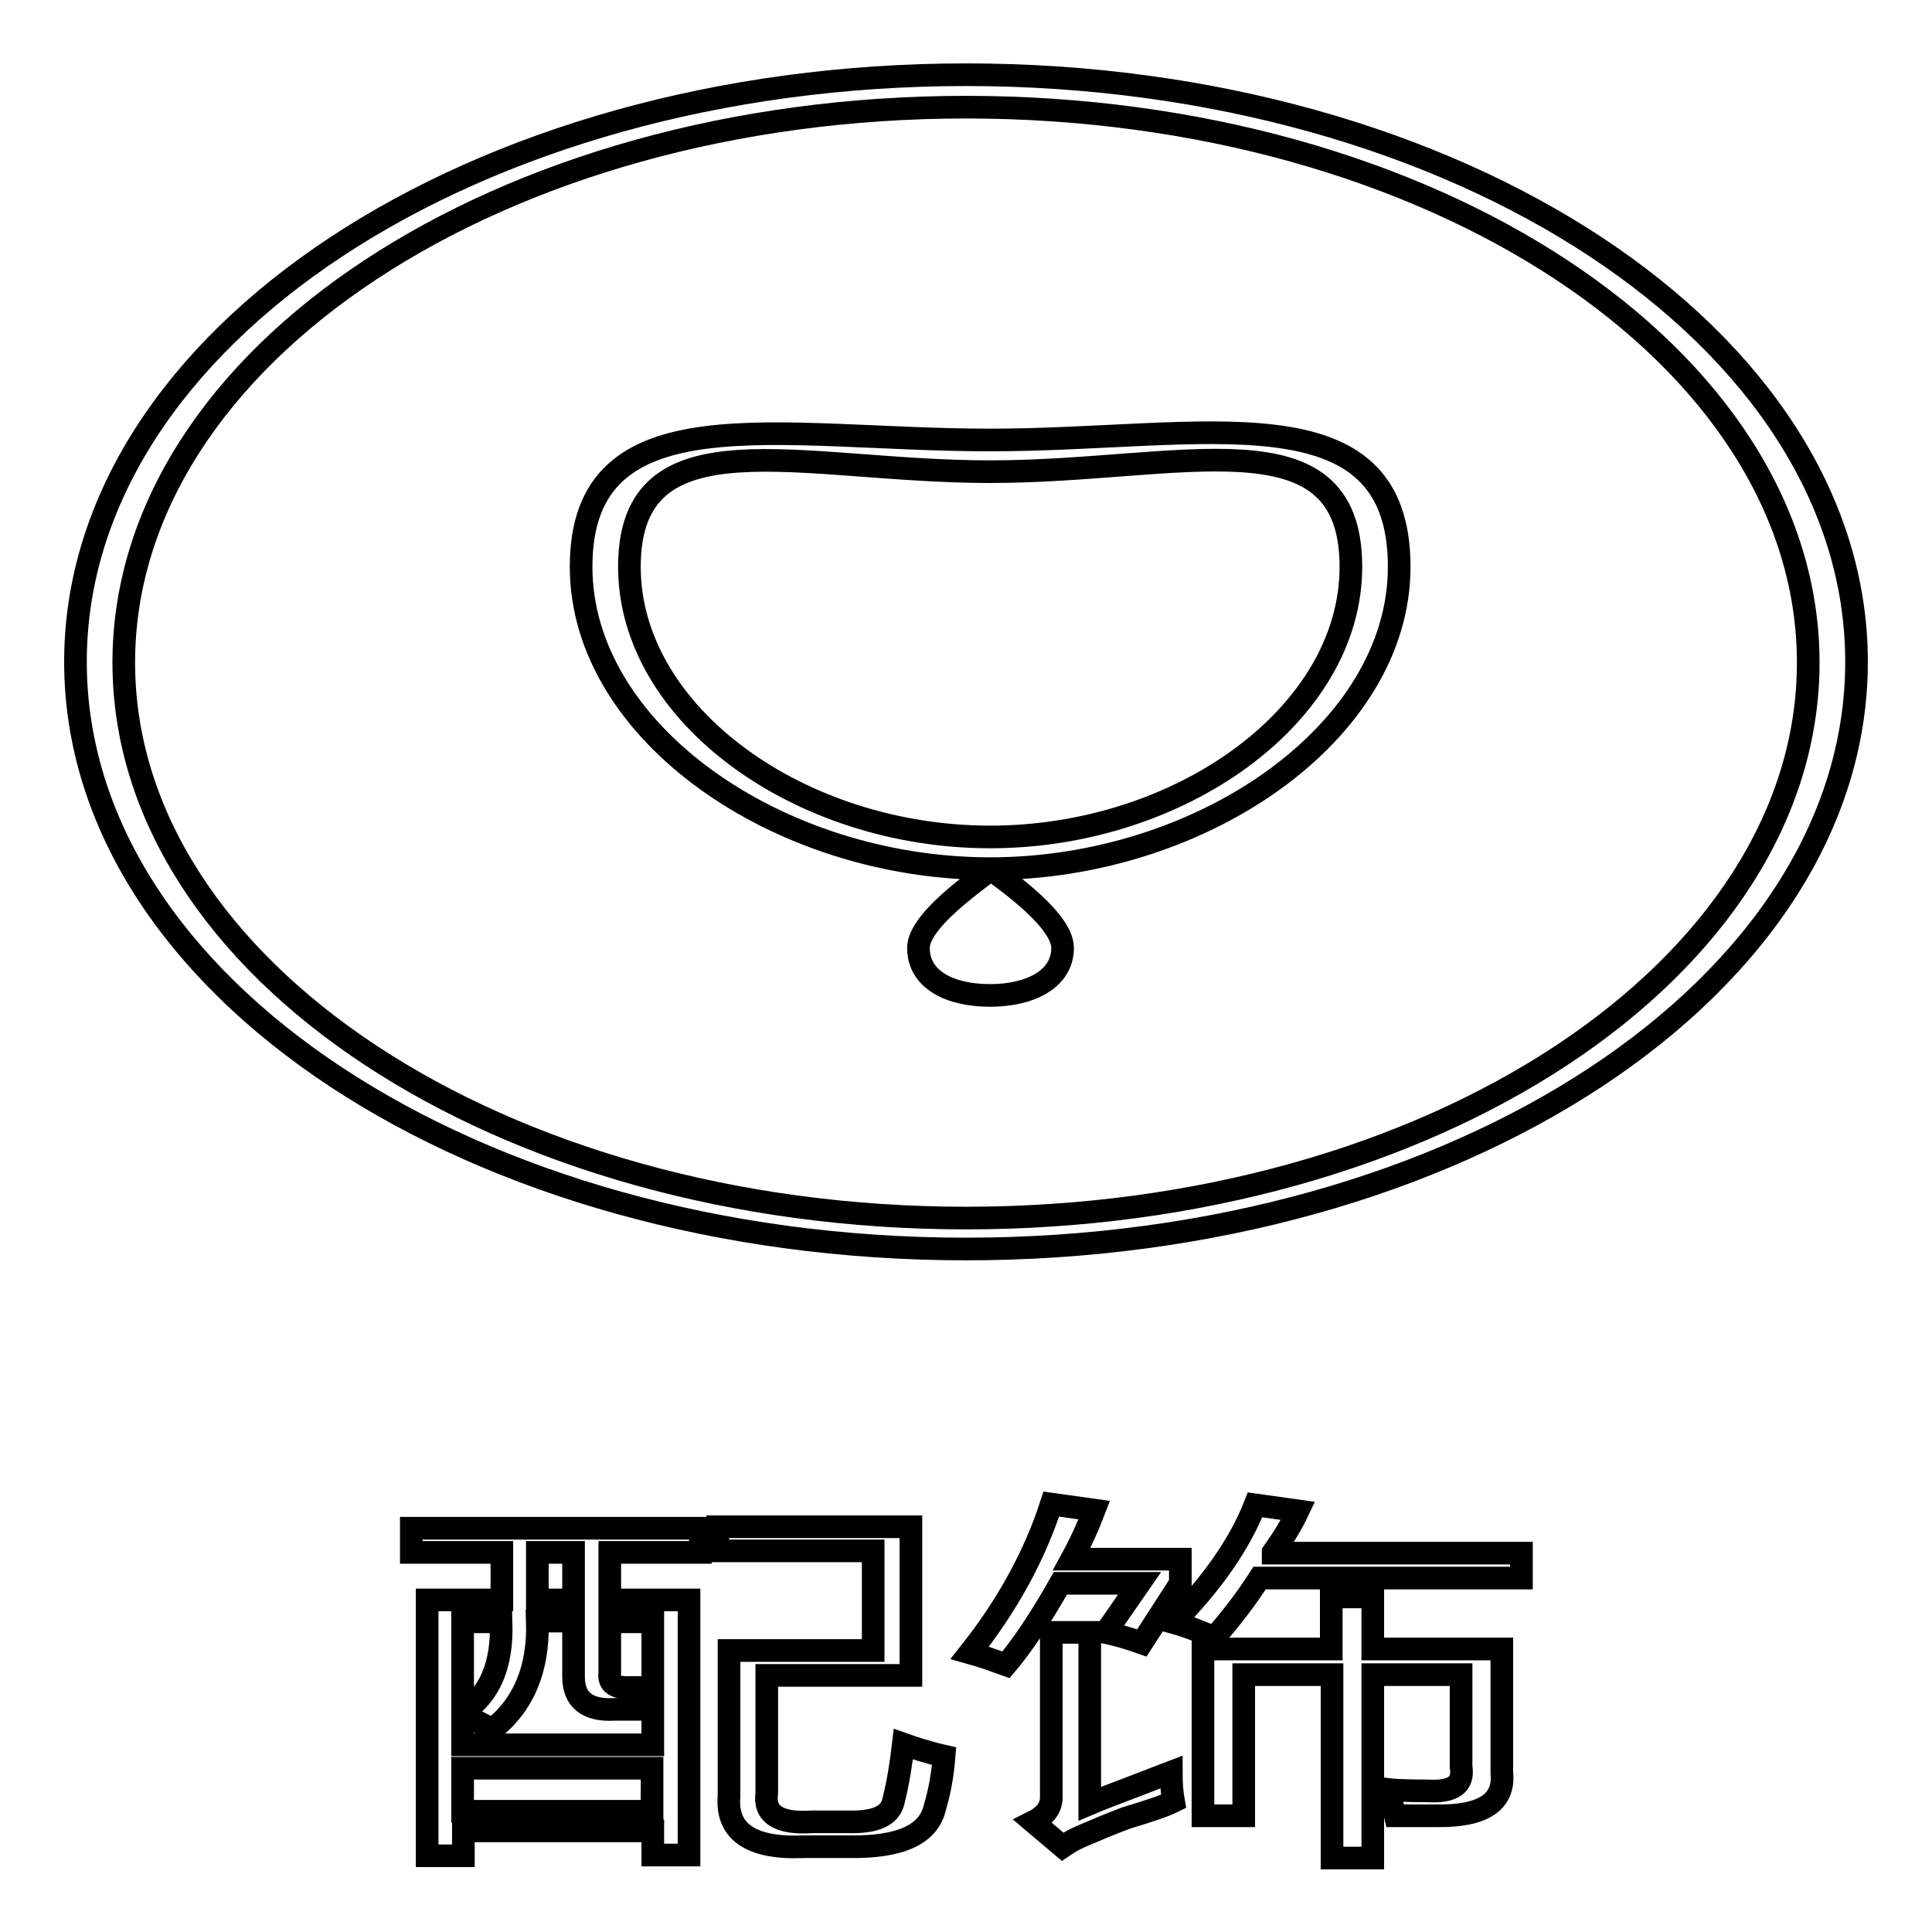
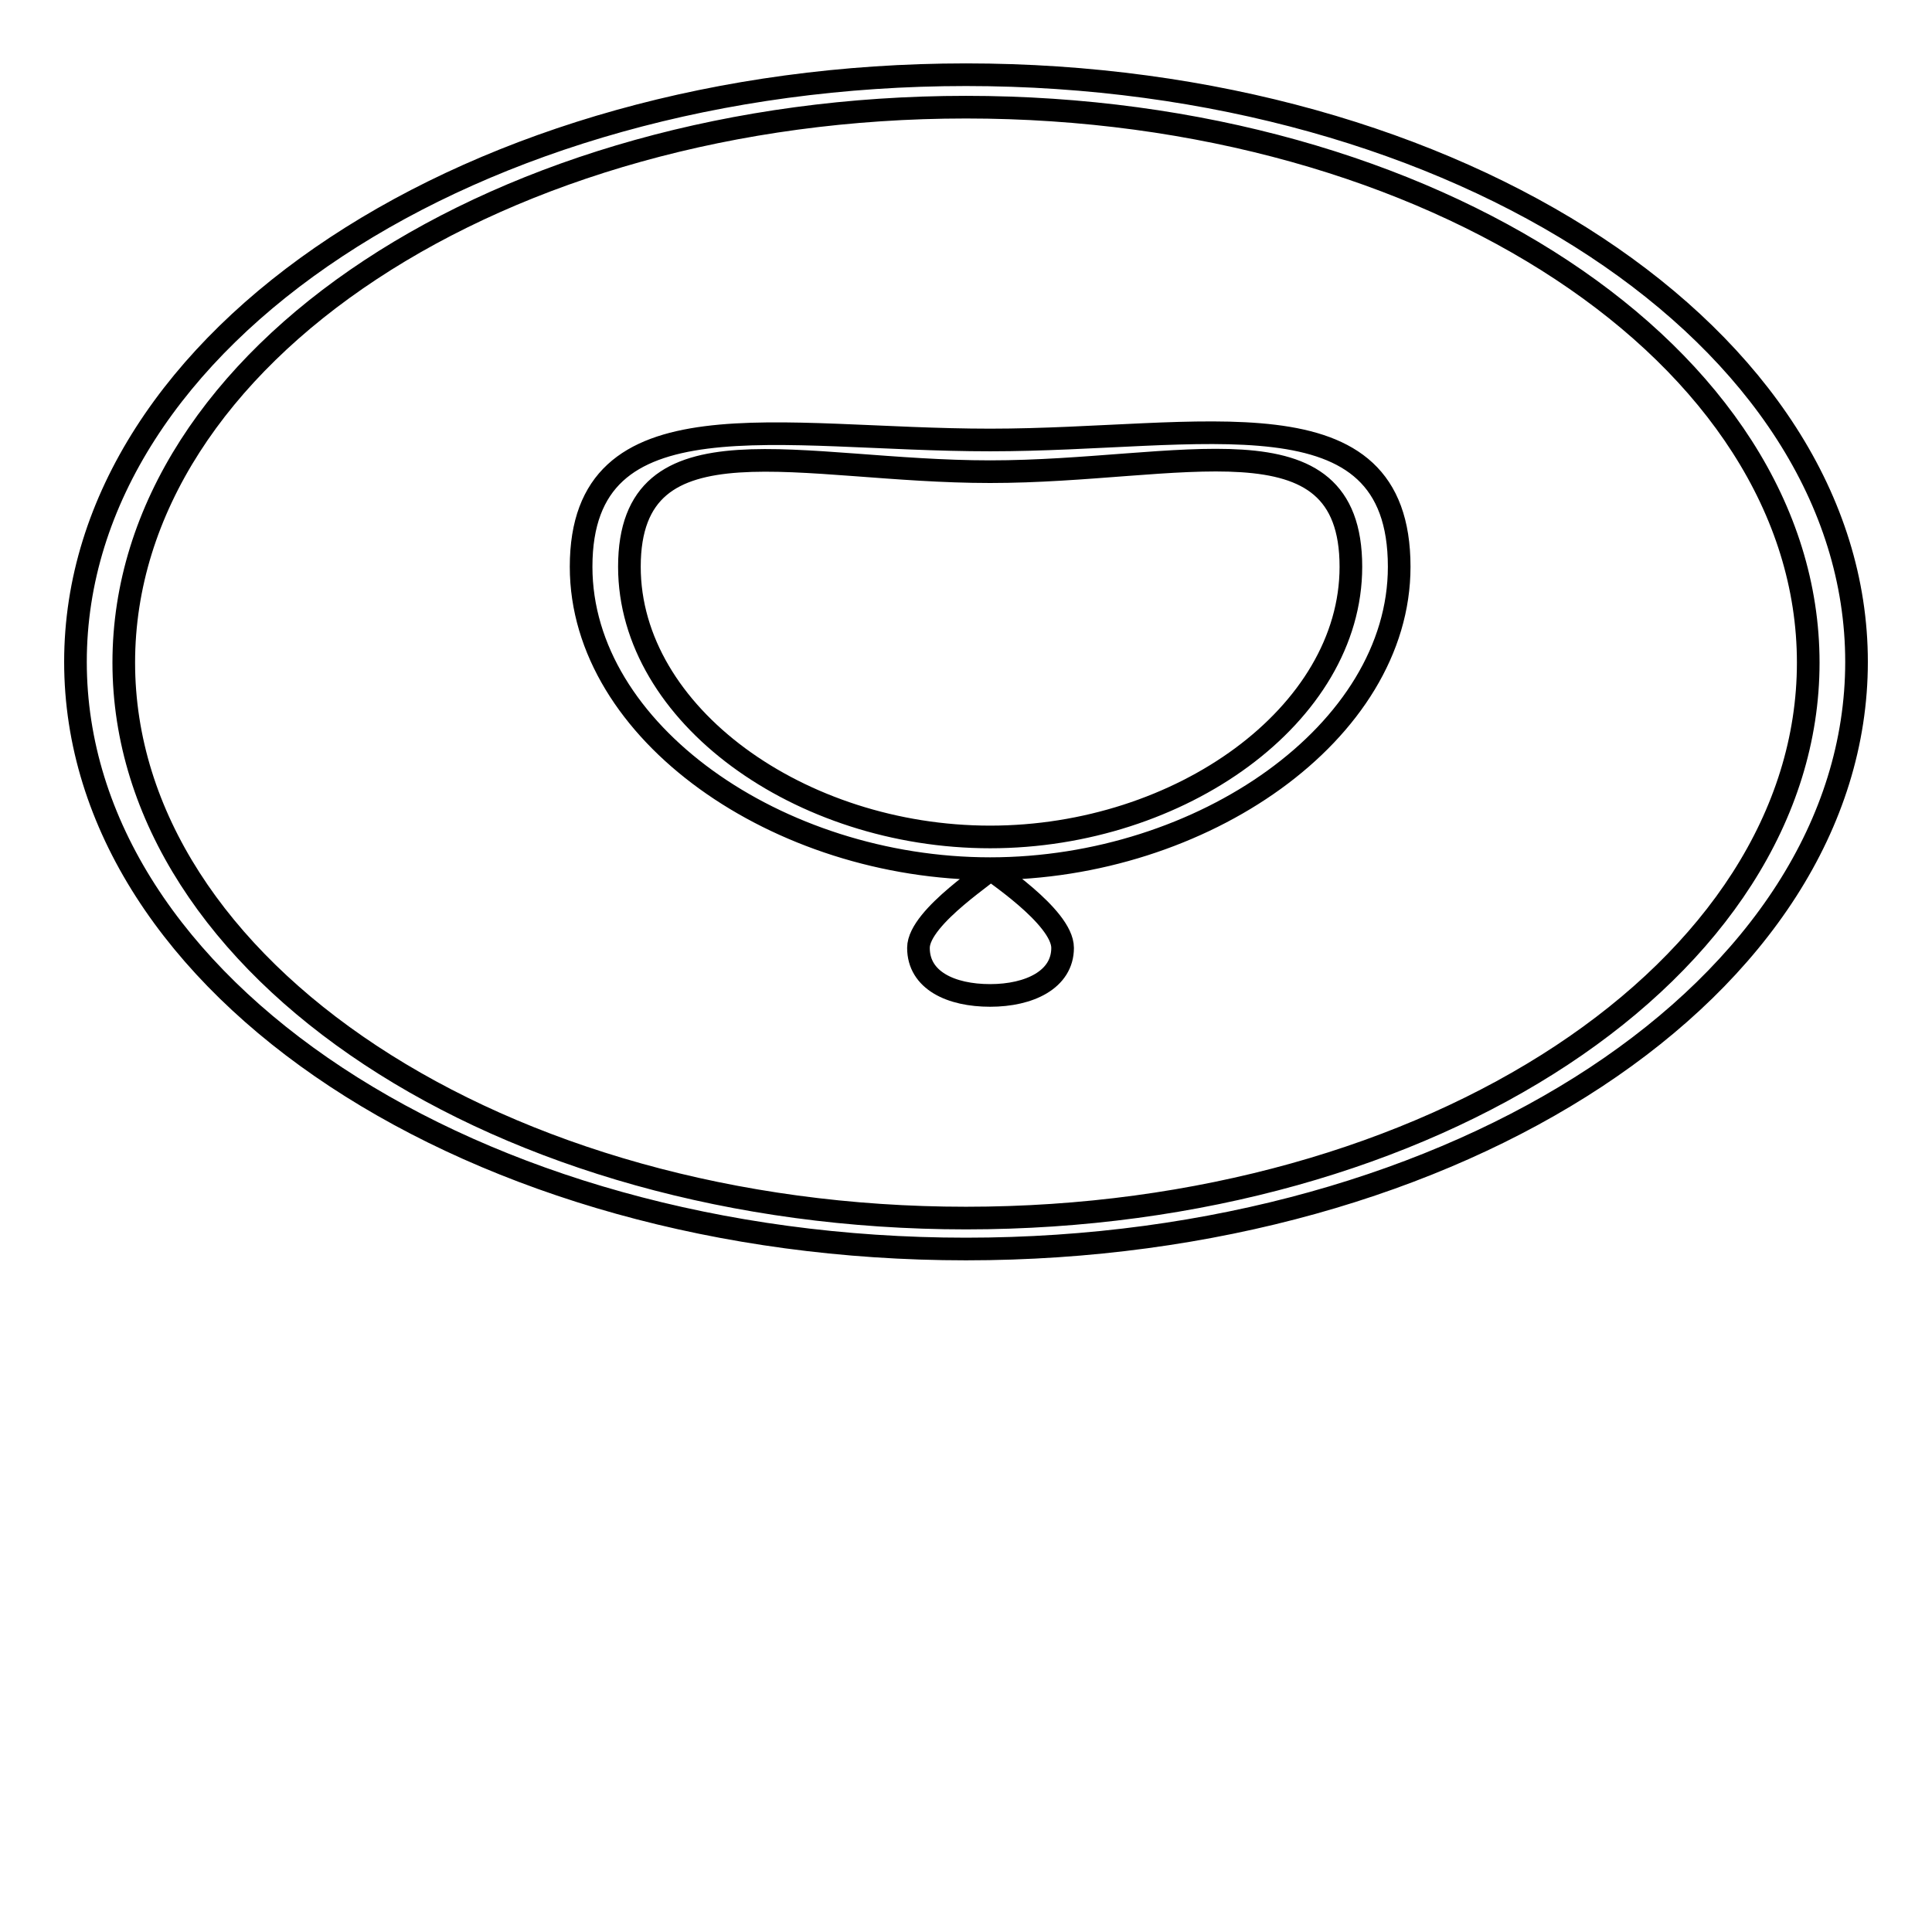
<svg xmlns="http://www.w3.org/2000/svg" version="1.1" x="0px" y="0px" viewBox="0 0 256 256" enable-background="new 0 0 256 256" xml:space="preserve">
  <g>
    <g>
      <path stroke-width="3" fill-opacity="0" stroke="#000000" d="M131.2,58.3c-28.1,0-54.2-6.5-54.2,16.8c0,21.9,26.1,40,54.2,40c28.1,0,54.2-18.1,54.2-40C185.4,51.3,159.3,58.3,131.2,58.3z M131.2,110.9c-25.2,0-47.8-16.2-47.8-35.8c0-20.5,22.7-12.6,47.8-12.6c25.2,0,47.8-8,47.8,12.6C179,94.7,156.4,110.9,131.2,110.9z M121.7,125.6c0,4.3,4.3,6.3,9.5,6.3s9.6-2.1,9.6-6.3s-9.9-10.5-9.6-10.5C132,115.1,121.7,121.4,121.7,125.6z M128,9.9C62.8,9.9,10,44.8,10,87.7c0,43,52.8,77.8,118,77.8c65.2,0,118-34.8,118-77.8C246,44.8,193.2,9.9,128,9.9z M128,161.4c-61.6,0-111.6-33-111.6-73.6c0-40.7,50-73.6,111.6-73.6c61.7,0,111.6,33,111.6,73.6S189.7,161.4,128,161.4z" />
-       <path stroke-width="3" fill-opacity="0" stroke="#000000" d="M54.5,205.7h12v6.3h-9.9v33.9h4.8v-3.3h25.1v3.2h4.8V212H80.8v-6.3h12v-3.2H54.5V205.7z M61.3,214.9h5.1c0.2,5.7-1.5,9.7-5.1,12V214.9z M86.4,240H61.3v-5.7h25.1V240z M80.8,214.9h5.7v8.7h-3c-2,0.1-2.9-0.5-2.7-2V214.9L80.8,214.9z M71.2,205.7H76v6.3h-4.8V205.7z M76,214.9v7.3c0,3,1.8,4.5,5.4,4.3h5.1v4.7H61.3v-4c0.4,0.1,1.1,0.5,2.1,1c1,0.5,1.6,0.9,1.8,1c4.2-3.3,6.2-8.1,6-14.4H76L76,214.9z M118.4,238.6c-0.4,2-2.4,2.9-6,2.8h-4.8c-4.4,0.3-6.4-1-6-3.8V222h19.1v-19.7H95.1v3.2h20.6v13.2H96.6V238c-0.4,4.7,2.9,7,9.9,6.7h6c6.8,0.1,10.6-1.6,11.4-5.3c0.6-2,1-4.2,1.2-6.7c-2.2-0.5-4-1.1-5.4-1.6C119.4,233.7,119,236.2,118.4,238.6z M151,209.8l-4.5,6.5c1.8,0.4,3.4,0.9,4.8,1.4l5.1-7.9v-3.2h-14.4c1.2-2.2,2.2-4.4,3-6.5l-5.7-0.8c-2.2,6.8-5.8,13.4-10.8,19.7c1.8,0.5,3.4,1.1,4.8,1.6c2.2-2.6,4.6-6.2,7.2-10.8H151z M168.7,205.7c1.4-2,2.5-3.8,3.3-5.5l-5.7-0.8c-2,5.1-5.6,10.3-10.8,15.6c1.8,0.5,3.6,1.2,5.4,2c2.2-2.5,4.2-5.1,6-7.9h34.7v-3.3H168.7z M181.8,211.6h-5.4v6.9h-17v22.1h5.4v-18.7h11.7v24.3h5.4v-24.3h11.7v12.2c0.4,2.4-1.1,3.4-4.5,3.2c-2.8,0-4.6-0.1-5.4-0.2c0.6,1.4,1,2.6,1.2,3.5h5.4c6.2,0.1,9.1-1.8,8.7-5.7v-16.4h-17.1V211.6L181.8,211.6z M151.6,236.2c-3.4,1.3-5.8,2.2-7.2,2.8v-22.7h-5.1v21.9c0,1.3-0.8,2.4-2.4,3.2l3.9,3.3c1-0.7,2-1.2,3-1.6c1.2-0.5,3-1.3,5.4-2.2c3-0.9,5.1-1.6,6.3-2.2c-0.2-1.1-0.3-2.4-0.3-3.9C154.4,235.1,153.2,235.6,151.6,236.2z" />
    </g>
  </g>
</svg>